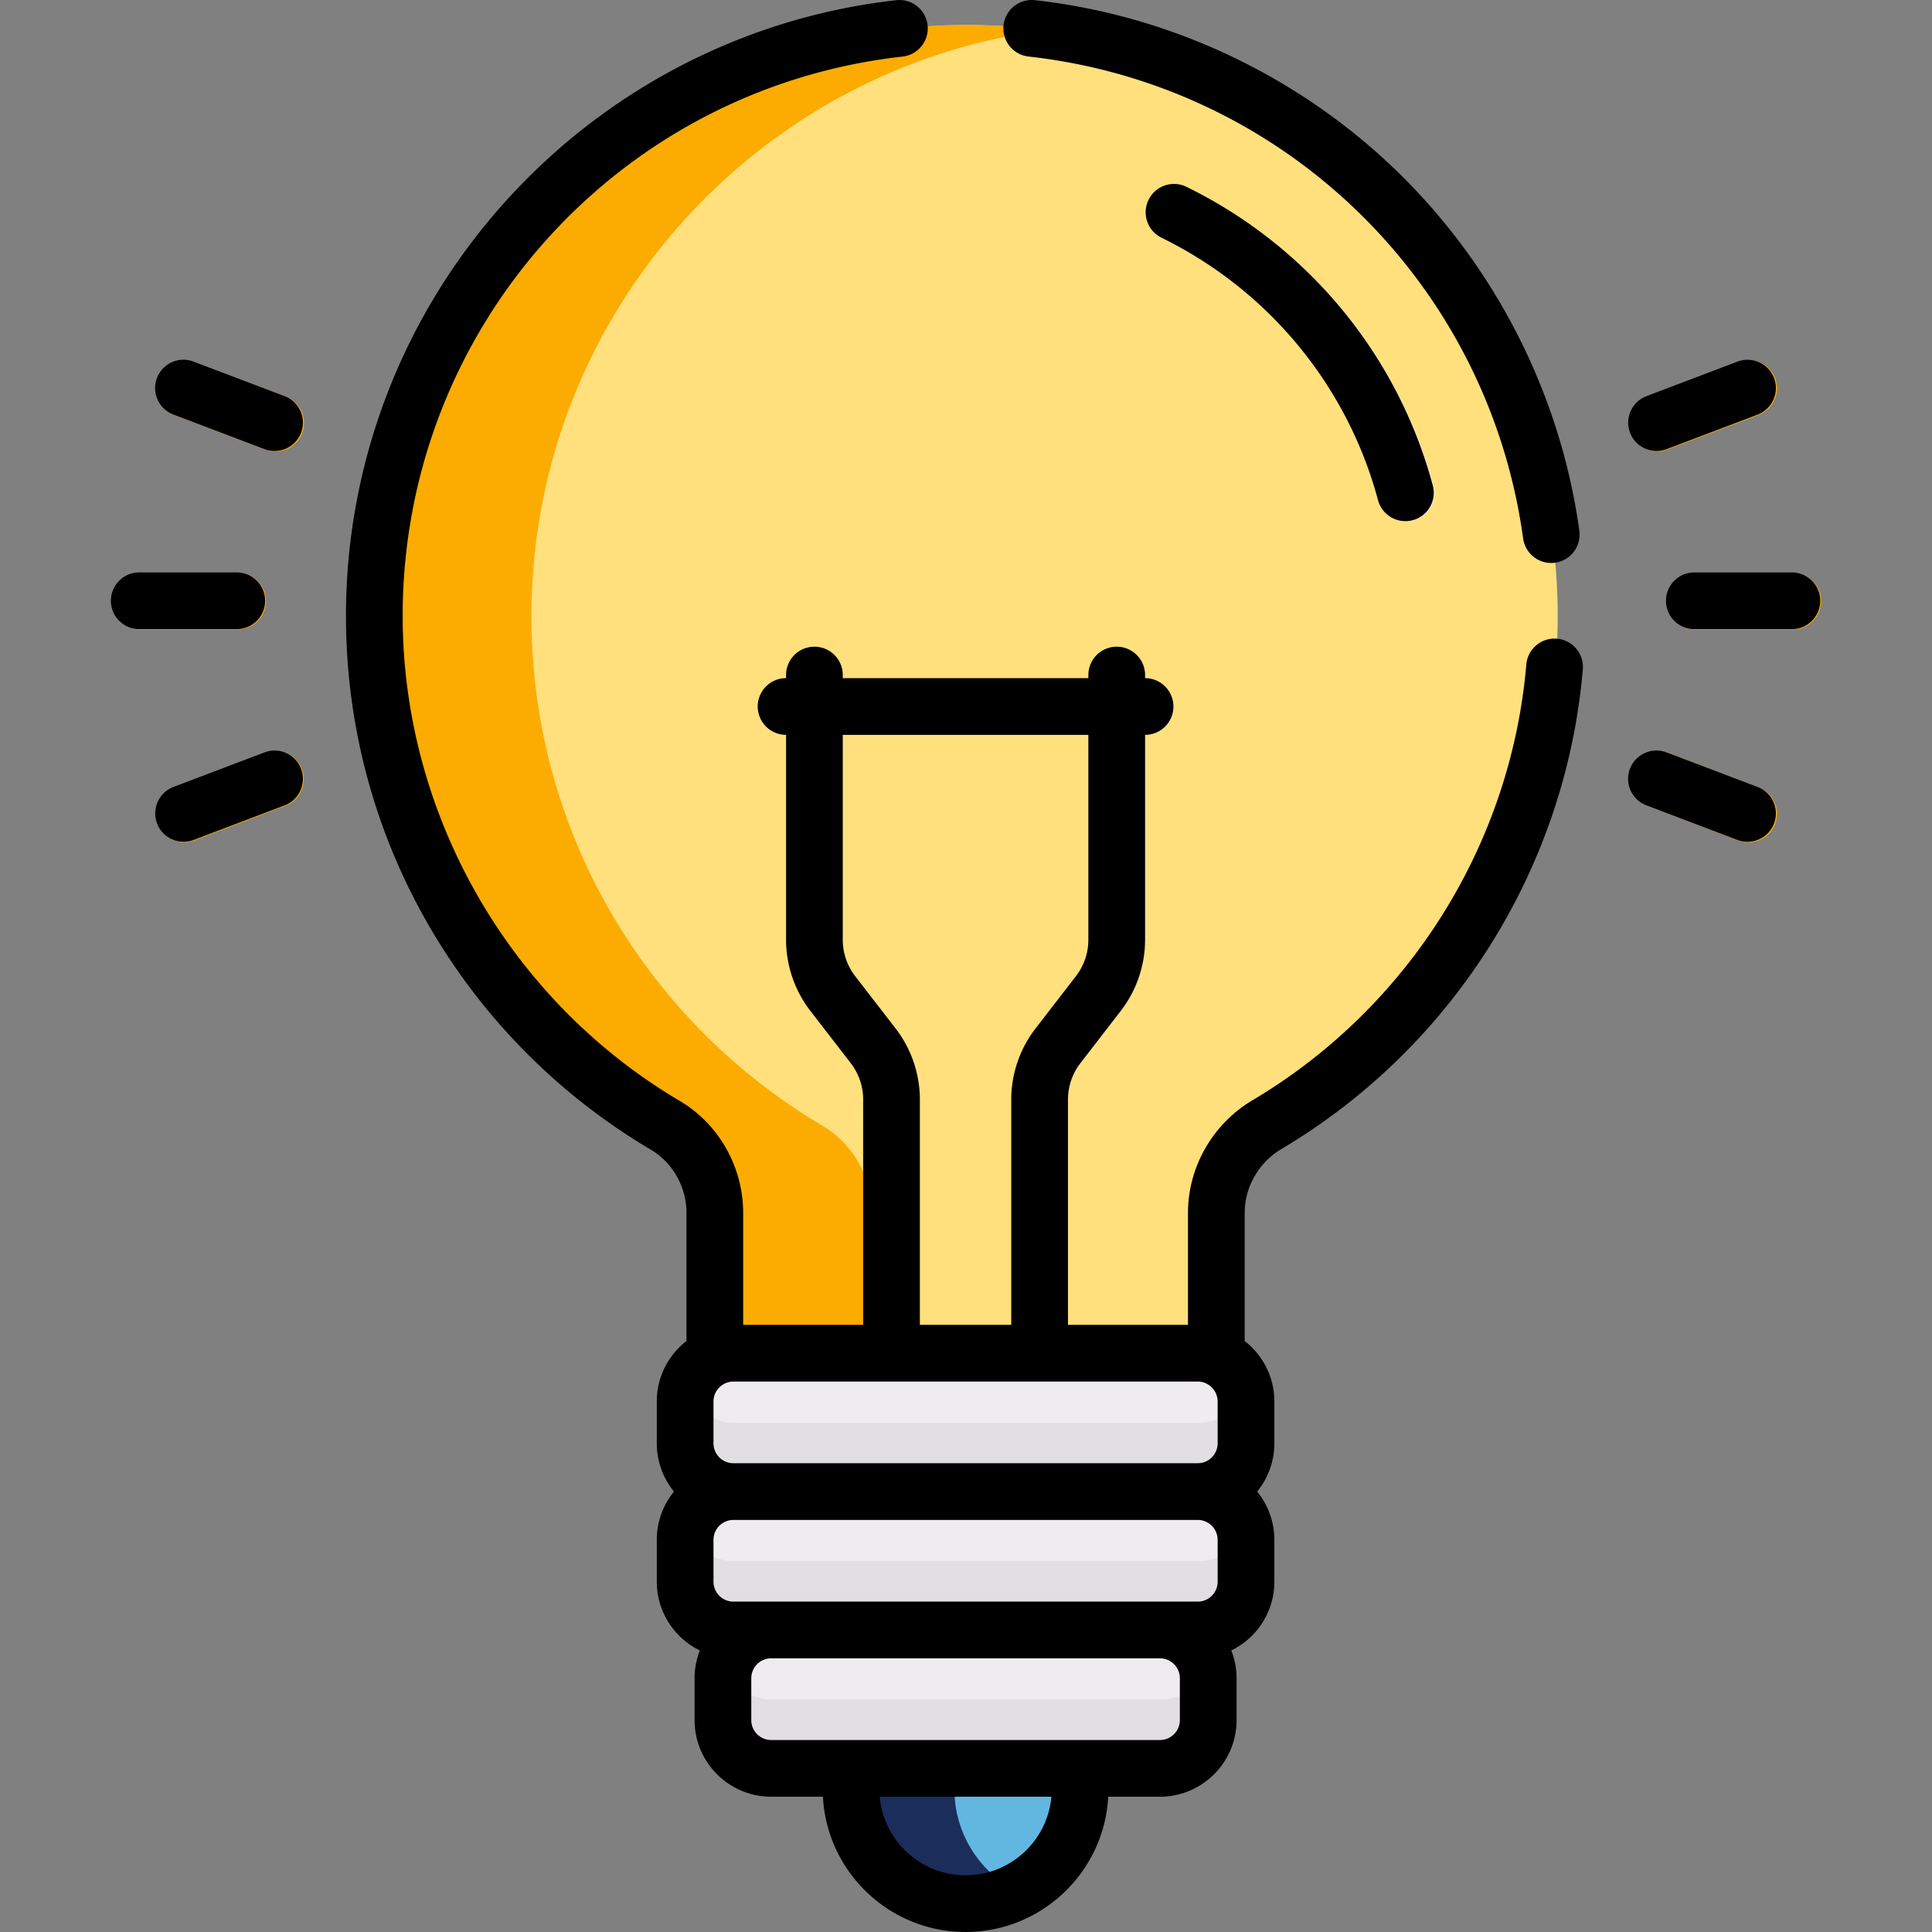
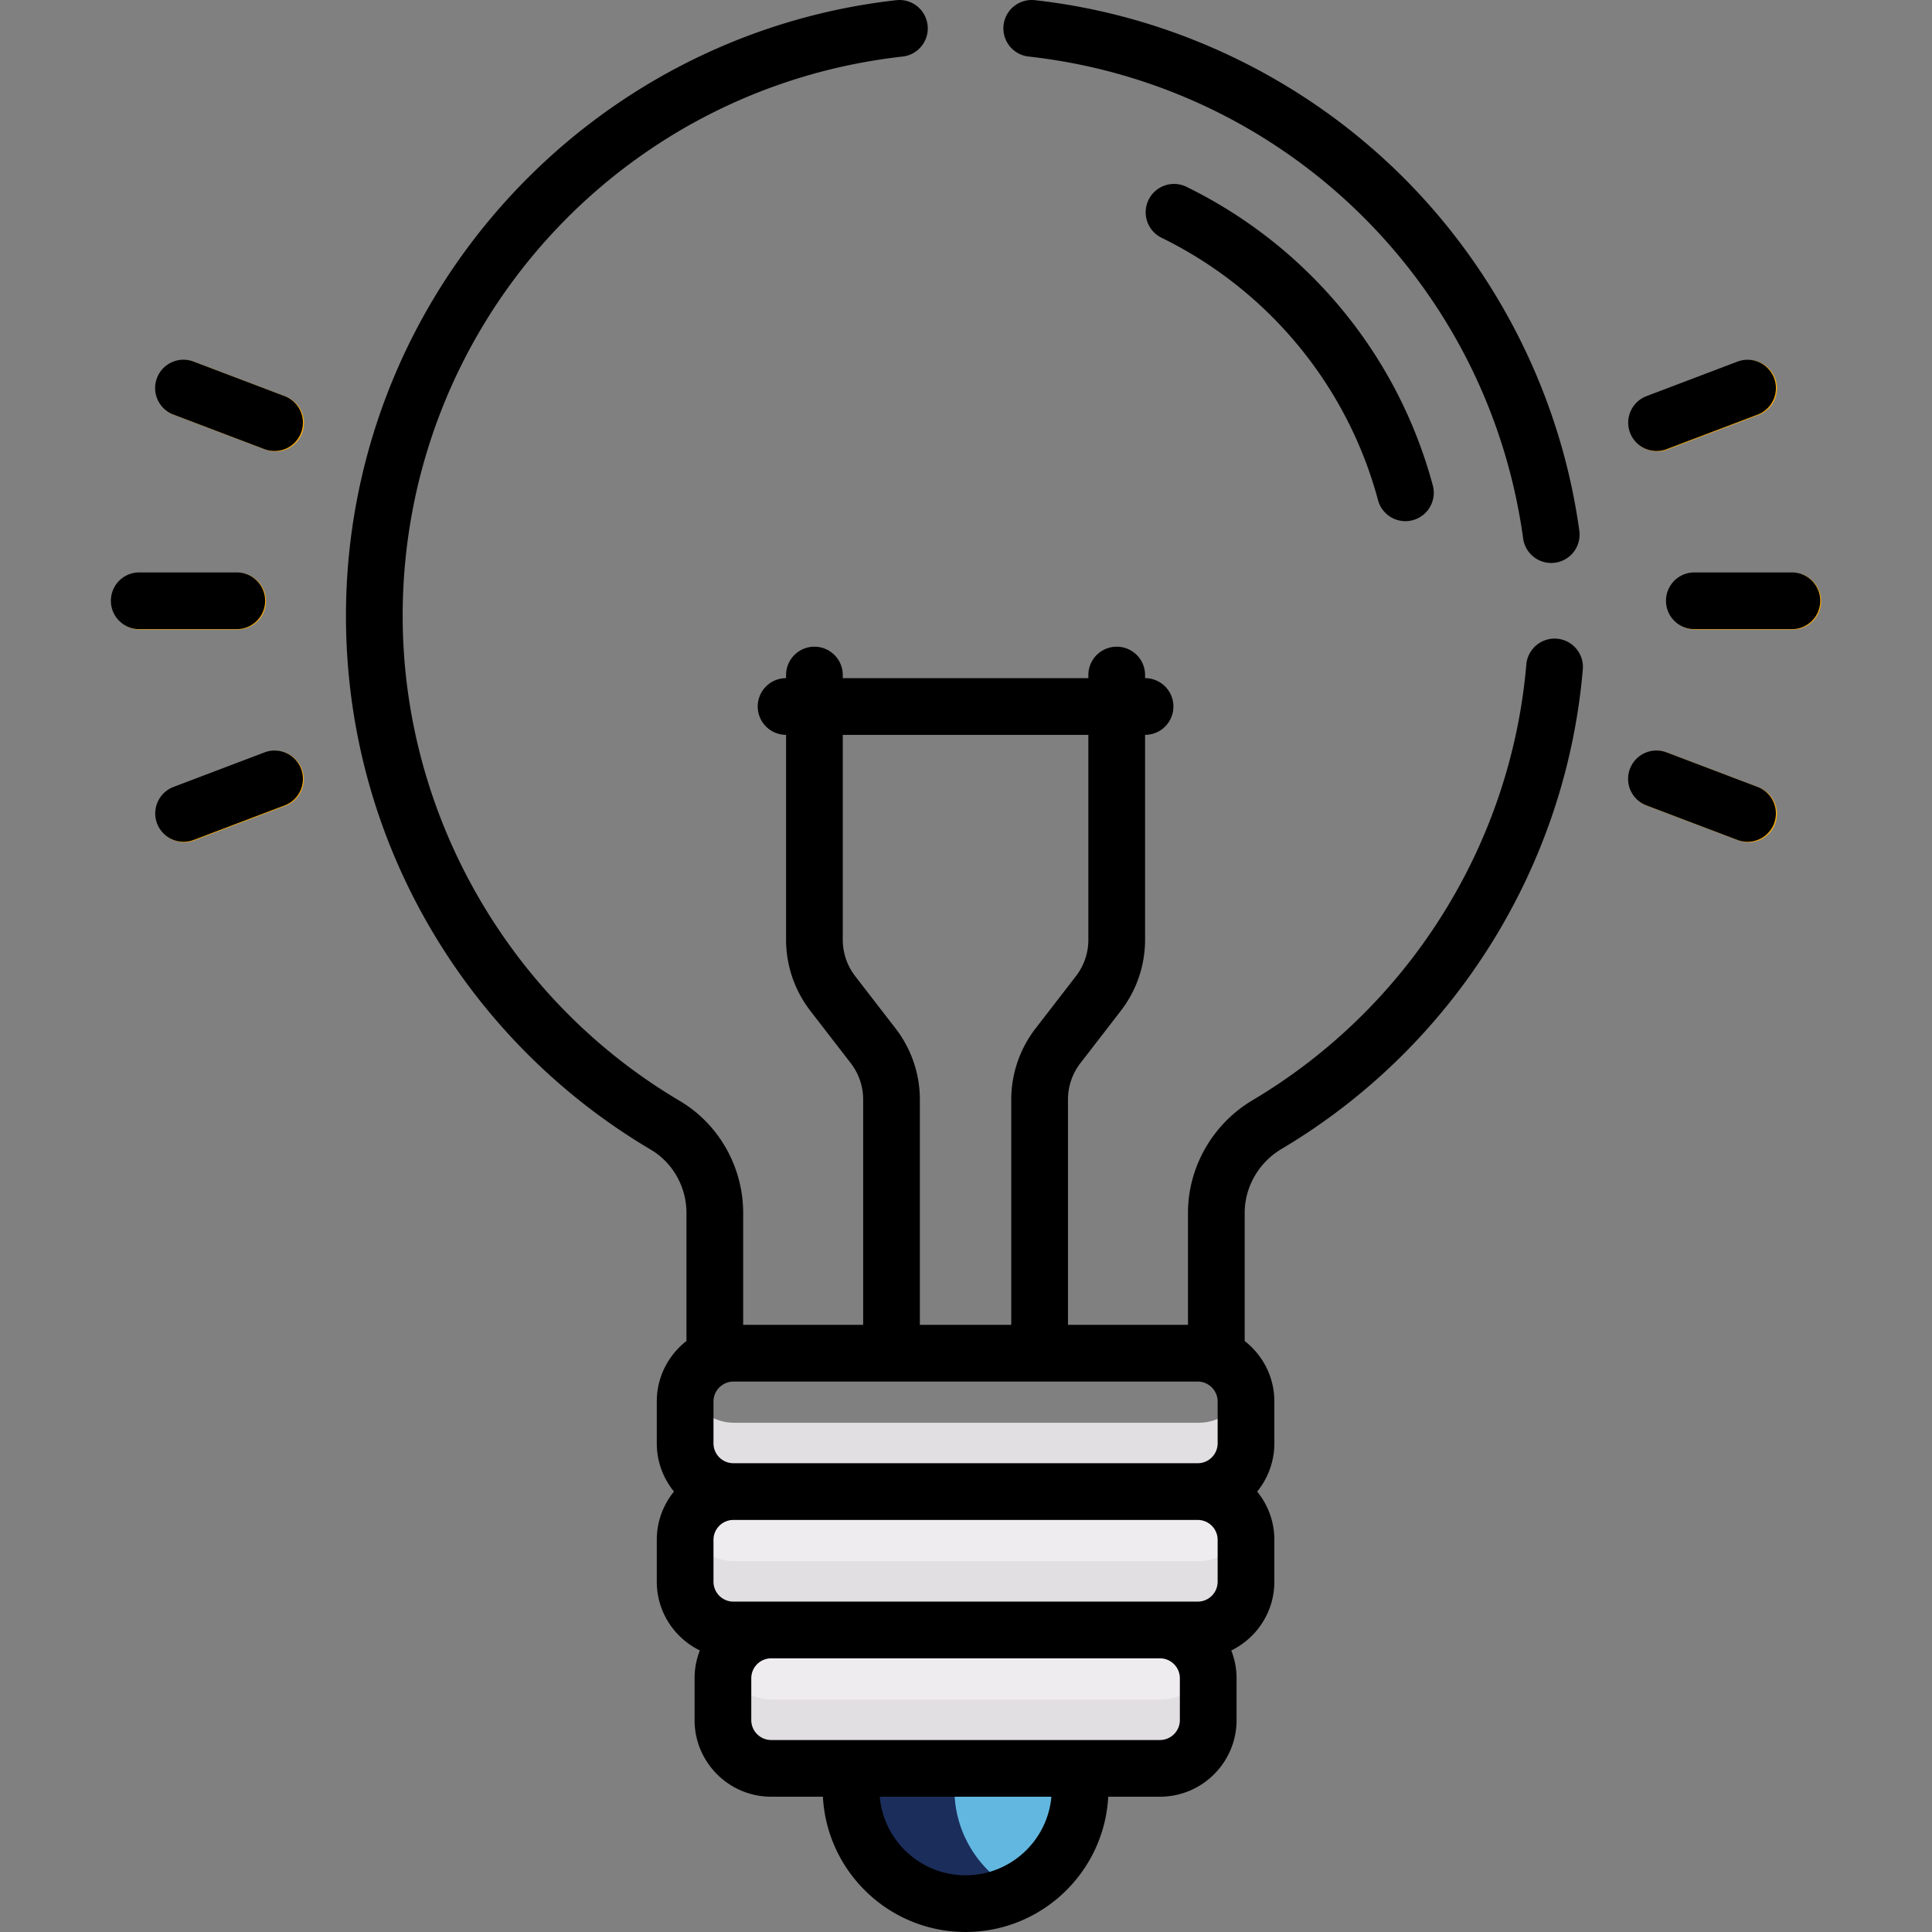
<svg xmlns="http://www.w3.org/2000/svg" version="1.1" width="512" height="512" x="0" y="0" viewBox="0 0 511.026 511.026" style="enable-background:new 0 0 512 512" xml:space="preserve" class="">
  <rect x="0" y="0" width="511.026" height="511.026" fill="#808080" stroke="none" />
  <g>
-     <path fill="#ffe07d" d="M255.835 6.622C169.547 6.509 99.236 76.725 99.237 163.013c.001 57.362 30.889 107.503 76.936 134.717 8.177 4.833 13.126 13.689 13.126 23.187v38.092a12.714 12.714 0 0 1 4.917-.984h122.822c1.743 0 3.403.352 4.917.984v-38.094c0-9.61 5.134-18.44 13.398-23.347 45.897-27.251 76.664-77.307 76.664-134.558 0-86.301-69.906-156.275-156.182-156.388z" opacity="1" data-original="#ffe07d" class="" />
-     <path fill="#fcac01" d="M230.632 320.918c0-9.498-4.949-18.355-13.125-23.187-46.047-27.214-76.936-77.355-76.936-134.717-.001-79.226 59.273-144.893 135.762-155.027a157.857 157.857 0 0 0-20.498-1.365C169.547 6.509 99.236 76.725 99.237 163.013c.001 57.362 30.889 107.503 76.936 134.717 8.177 4.833 13.126 13.689 13.126 23.187v38.092a12.71 12.71 0 0 1 4.917-.984h36.416z" opacity="1" data-original="#ffc250" class="" />
-     <path fill="#ffeac8" d="M364.724 132.391c-8.116-30.245-28.967-55.533-57.207-69.38a7.5 7.5 0 1 1 6.604-13.468c32.128 15.753 55.853 44.534 65.091 78.96a7.5 7.5 0 0 1-14.488 3.888z" opacity="1" data-original="#ffeac8" />
    <path fill="#62b7e0" d="M225.341 467.843v5.495c0 16.658 13.629 30.287 30.286 30.287 16.657 0 30.286-13.629 30.286-30.287v-5.495z" opacity="1" data-original="#8479c2" class="" />
    <path fill="#1b2d5b" d="M252.452 473.337v-5.495H225.34v5.495c0 16.658 13.629 30.287 30.286 30.287 4.866 0 9.47-1.17 13.556-3.232-9.897-4.997-16.73-15.264-16.73-27.055z" opacity="1" data-original="#6e60b8" class="" />
    <path fill="#fcac01" d="M62.859 166.508h-25.8a7.5 7.5 0 0 1 0-15h25.8a7.5 7.5 0 0 1 0 15zM70.223 118.914l-24.122-9.155a7.5 7.5 0 1 1 5.322-14.024l24.122 9.155a7.5 7.5 0 1 1-5.322 14.024zM41.75 217.93a7.5 7.5 0 0 1 4.351-9.673l24.122-9.155a7.5 7.5 0 0 1 5.322 14.024l-24.122 9.155a7.5 7.5 0 0 1-9.673-4.351zM474.195 166.508h-25.801a7.5 7.5 0 0 1 0-15h25.801a7.5 7.5 0 0 1 0 15zM431.358 114.563a7.5 7.5 0 0 1 4.351-9.673l24.122-9.155a7.5 7.5 0 1 1 5.322 14.024l-24.122 9.155a7.501 7.501 0 0 1-9.673-4.351zM459.832 222.281l-24.122-9.155a7.5 7.5 0 1 1 5.322-14.024l24.122 9.155a7.5 7.5 0 1 1-5.322 14.024z" opacity="1" data-original="#ffc250" class="" />
    <path fill="#efecef" d="M307.044 430.987H204.21c-7.176 0-13.014 5.838-13.014 13.014v11.078c0 7.176 5.838 13.014 13.014 13.014h102.833c7.176 0 13.014-5.838 13.014-13.014v-11.078c.001-7.176-5.837-13.014-13.013-13.014z" opacity="1" data-original="#efecef" />
    <path fill="#e2dfe2" d="M307.044 449.54H204.21c-5.877 0-10.851-3.917-12.461-9.276a12.964 12.964 0 0 0-.553 3.737v11.078c0 7.176 5.838 13.014 13.014 13.014h102.833c7.176 0 13.014-5.838 13.014-13.014v-11.078c0-1.299-.197-2.552-.553-3.737-1.61 5.358-6.584 9.276-12.46 9.276z" opacity="1" data-original="#e2dfe2" class="" />
    <path fill="#efecef" d="M317.038 394.381H194.216c-7.176 0-13.014 5.838-13.014 13.014v11.078c0 7.176 5.838 13.014 13.014 13.014h122.822c7.176 0 13.014-5.838 13.014-13.014v-11.078c0-7.176-5.838-13.014-13.014-13.014z" opacity="1" data-original="#efecef" />
    <path fill="#e2dfe2" d="M317.038 412.934H194.216c-5.876 0-10.85-3.917-12.461-9.277a12.964 12.964 0 0 0-.553 3.737v11.078c0 7.176 5.838 13.014 13.014 13.014h122.822c7.176 0 13.014-5.838 13.014-13.014v-11.078c0-1.299-.197-2.552-.553-3.737-1.61 5.36-6.584 9.277-12.461 9.277z" opacity="1" data-original="#e2dfe2" class="" />
-     <path fill="#efecef" d="M317.038 357.775H194.216c-7.176 0-13.014 5.838-13.014 13.014v11.078c0 7.176 5.838 13.014 13.014 13.014h122.822c7.176 0 13.014-5.838 13.014-13.014v-11.078c0-7.176-5.838-13.014-13.014-13.014z" opacity="1" data-original="#efecef" />
    <path fill="#e2dfe2" d="M317.038 376.328H194.216c-5.876 0-10.85-3.917-12.461-9.276a12.964 12.964 0 0 0-.553 3.737v11.078c0 7.176 5.838 13.014 13.014 13.014h122.822c7.176 0 13.014-5.838 13.014-13.014v-11.078c0-1.299-.197-2.552-.553-3.737-1.61 5.359-6.584 9.276-12.461 9.276z" opacity="1" data-original="#e2dfe2" class="" />
    <path d="M313.891 49.445a7.5 7.5 0 1 0-6.603 13.468c28.24 13.848 49.092 39.136 57.207 69.38a7.5 7.5 0 0 0 14.489-3.888c-9.239-34.427-32.965-63.207-65.093-78.96zM70.13 158.91a7.5 7.5 0 0 0-7.5-7.5h-25.8c-4.143 0-7.5 3.358-7.5 7.5s3.357 7.5 7.5 7.5h25.8a7.5 7.5 0 0 0 7.5-7.5zM75.316 104.791l-24.122-9.155c-3.87-1.468-8.203.478-9.673 4.351s.478 8.204 4.351 9.673l24.122 9.155a7.5 7.5 0 0 0 5.322-14.024zM69.994 199.003l-24.122 9.155a7.5 7.5 0 0 0 5.322 14.024l24.122-9.155a7.5 7.5 0 0 0-5.322-14.024zM473.966 151.41h-25.801c-4.143 0-7.5 3.358-7.5 7.5s3.357 7.5 7.5 7.5h25.801c4.143 0 7.5-3.358 7.5-7.5s-3.357-7.5-7.5-7.5zM440.803 118.816l24.122-9.155a7.5 7.5 0 0 0-5.322-14.024l-24.122 9.155a7.5 7.5 0 0 0 5.322 14.024zM464.925 208.158l-24.122-9.155a7.501 7.501 0 0 0-9.673 4.351 7.499 7.499 0 0 0 4.351 9.673l24.122 9.155a7.5 7.5 0 0 0 5.322-14.024z" fill="#000000" opacity="1" data-original="#000000" class="" />
    <path d="M272.069 14.955c67.733 7.543 121.524 59.964 130.812 127.477a7.499 7.499 0 0 0 8.452 6.408 7.498 7.498 0 0 0 6.407-8.452c-4.92-35.774-21.929-69.43-47.892-94.768C343.841 20.238 309.705 4.054 273.729.047a7.5 7.5 0 0 0-1.66 14.908zM411.831 168.937c-4.108-.347-7.758 2.706-8.111 6.833-4.076 47.661-31.15 90.746-72.424 115.251-10.528 6.251-17.069 17.668-17.069 29.796v29.609h-31.74v-59.621a15.73 15.73 0 0 1 3.266-9.568l10.733-13.896a30.81 30.81 0 0 0 6.394-18.738v-54.229a7.5 7.5 0 0 0 7.496-7.5 7.5 7.5 0 0 0-7.496-7.5v-.818c0-4.142-3.357-7.5-7.5-7.5s-7.5 3.358-7.5 7.5v.817h-64.96v-.817c0-4.142-3.357-7.5-7.5-7.5s-7.5 3.358-7.5 7.5v.817a7.5 7.5 0 0 0 0 15v54.229a30.81 30.81 0 0 0 6.394 18.738l10.733 13.895a15.741 15.741 0 0 1 3.266 9.569v59.621h-31.74v-29.608c0-12.157-6.441-23.516-16.81-29.644-45.184-26.703-73.252-75.85-73.253-128.261-.001-75.905 56.844-139.51 132.226-147.951 4.116-.461 7.079-4.172 6.618-8.288s-4.159-7.081-8.288-6.619c-39.746 4.451-76.479 23.379-103.432 53.298-27.164 30.154-42.125 69.063-42.124 109.56.002 59.772 32.112 112.505 80.62 141.174 5.824 3.442 9.442 9.853 9.442 16.73v33.893c-4.765 3.711-7.848 9.486-7.848 15.979v11.078c0 4.835 1.708 9.276 4.545 12.764a20.16 20.16 0 0 0-4.545 12.764v11.078c0 7.989 4.658 14.892 11.391 18.19a20.138 20.138 0 0 0-1.396 7.338v11.078c0 11.173 9.09 20.264 20.264 20.264h13.684c1.046 19.907 17.57 35.781 37.733 35.781 20.162 0 36.686-15.875 37.732-35.781h13.684c11.174 0 20.264-9.09 20.264-20.264V443.9c0-2.59-.507-5.059-1.396-7.338 6.732-3.298 11.391-10.201 11.391-18.19v-11.078c0-4.835-1.708-9.276-4.545-12.764a20.16 20.16 0 0 0 4.545-12.764v-11.078c0-6.494-3.083-12.269-7.848-15.979v-33.894c0-6.86 3.728-13.335 9.728-16.898 45.425-26.971 75.224-74.399 79.711-126.871a7.502 7.502 0 0 0-6.835-8.109zm-185.648 89.237a15.736 15.736 0 0 1-3.265-9.569v-54.229h64.96v54.229c0 3.445-1.159 6.843-3.265 9.568l-10.733 13.896a30.81 30.81 0 0 0-6.395 18.738v59.621H243.31v-59.621a30.81 30.81 0 0 0-6.395-18.738zm29.215 237.852c-11.889 0-21.68-9.152-22.698-20.781h45.397c-1.018 11.628-10.809 20.781-22.699 20.781zm56.681-41.045a5.27 5.27 0 0 1-5.264 5.264H203.982a5.27 5.27 0 0 1-5.264-5.264v-11.078a5.27 5.27 0 0 1 5.264-5.264h102.833a5.27 5.27 0 0 1 5.264 5.264zm9.995-36.606a5.27 5.27 0 0 1-5.265 5.264H193.988a5.27 5.27 0 0 1-5.265-5.264v-11.078a5.27 5.27 0 0 1 5.265-5.264h122.821a5.27 5.27 0 0 1 5.265 5.264zm0-36.606a5.27 5.27 0 0 1-5.265 5.264H193.988a5.27 5.27 0 0 1-5.265-5.264v-11.078c0-2.987 2.506-5.264 5.265-5.264h122.821c2.88 0 5.265 2.382 5.265 5.264z" fill="#000000" opacity="1" data-original="#000000" class="" />
  </g>
</svg>